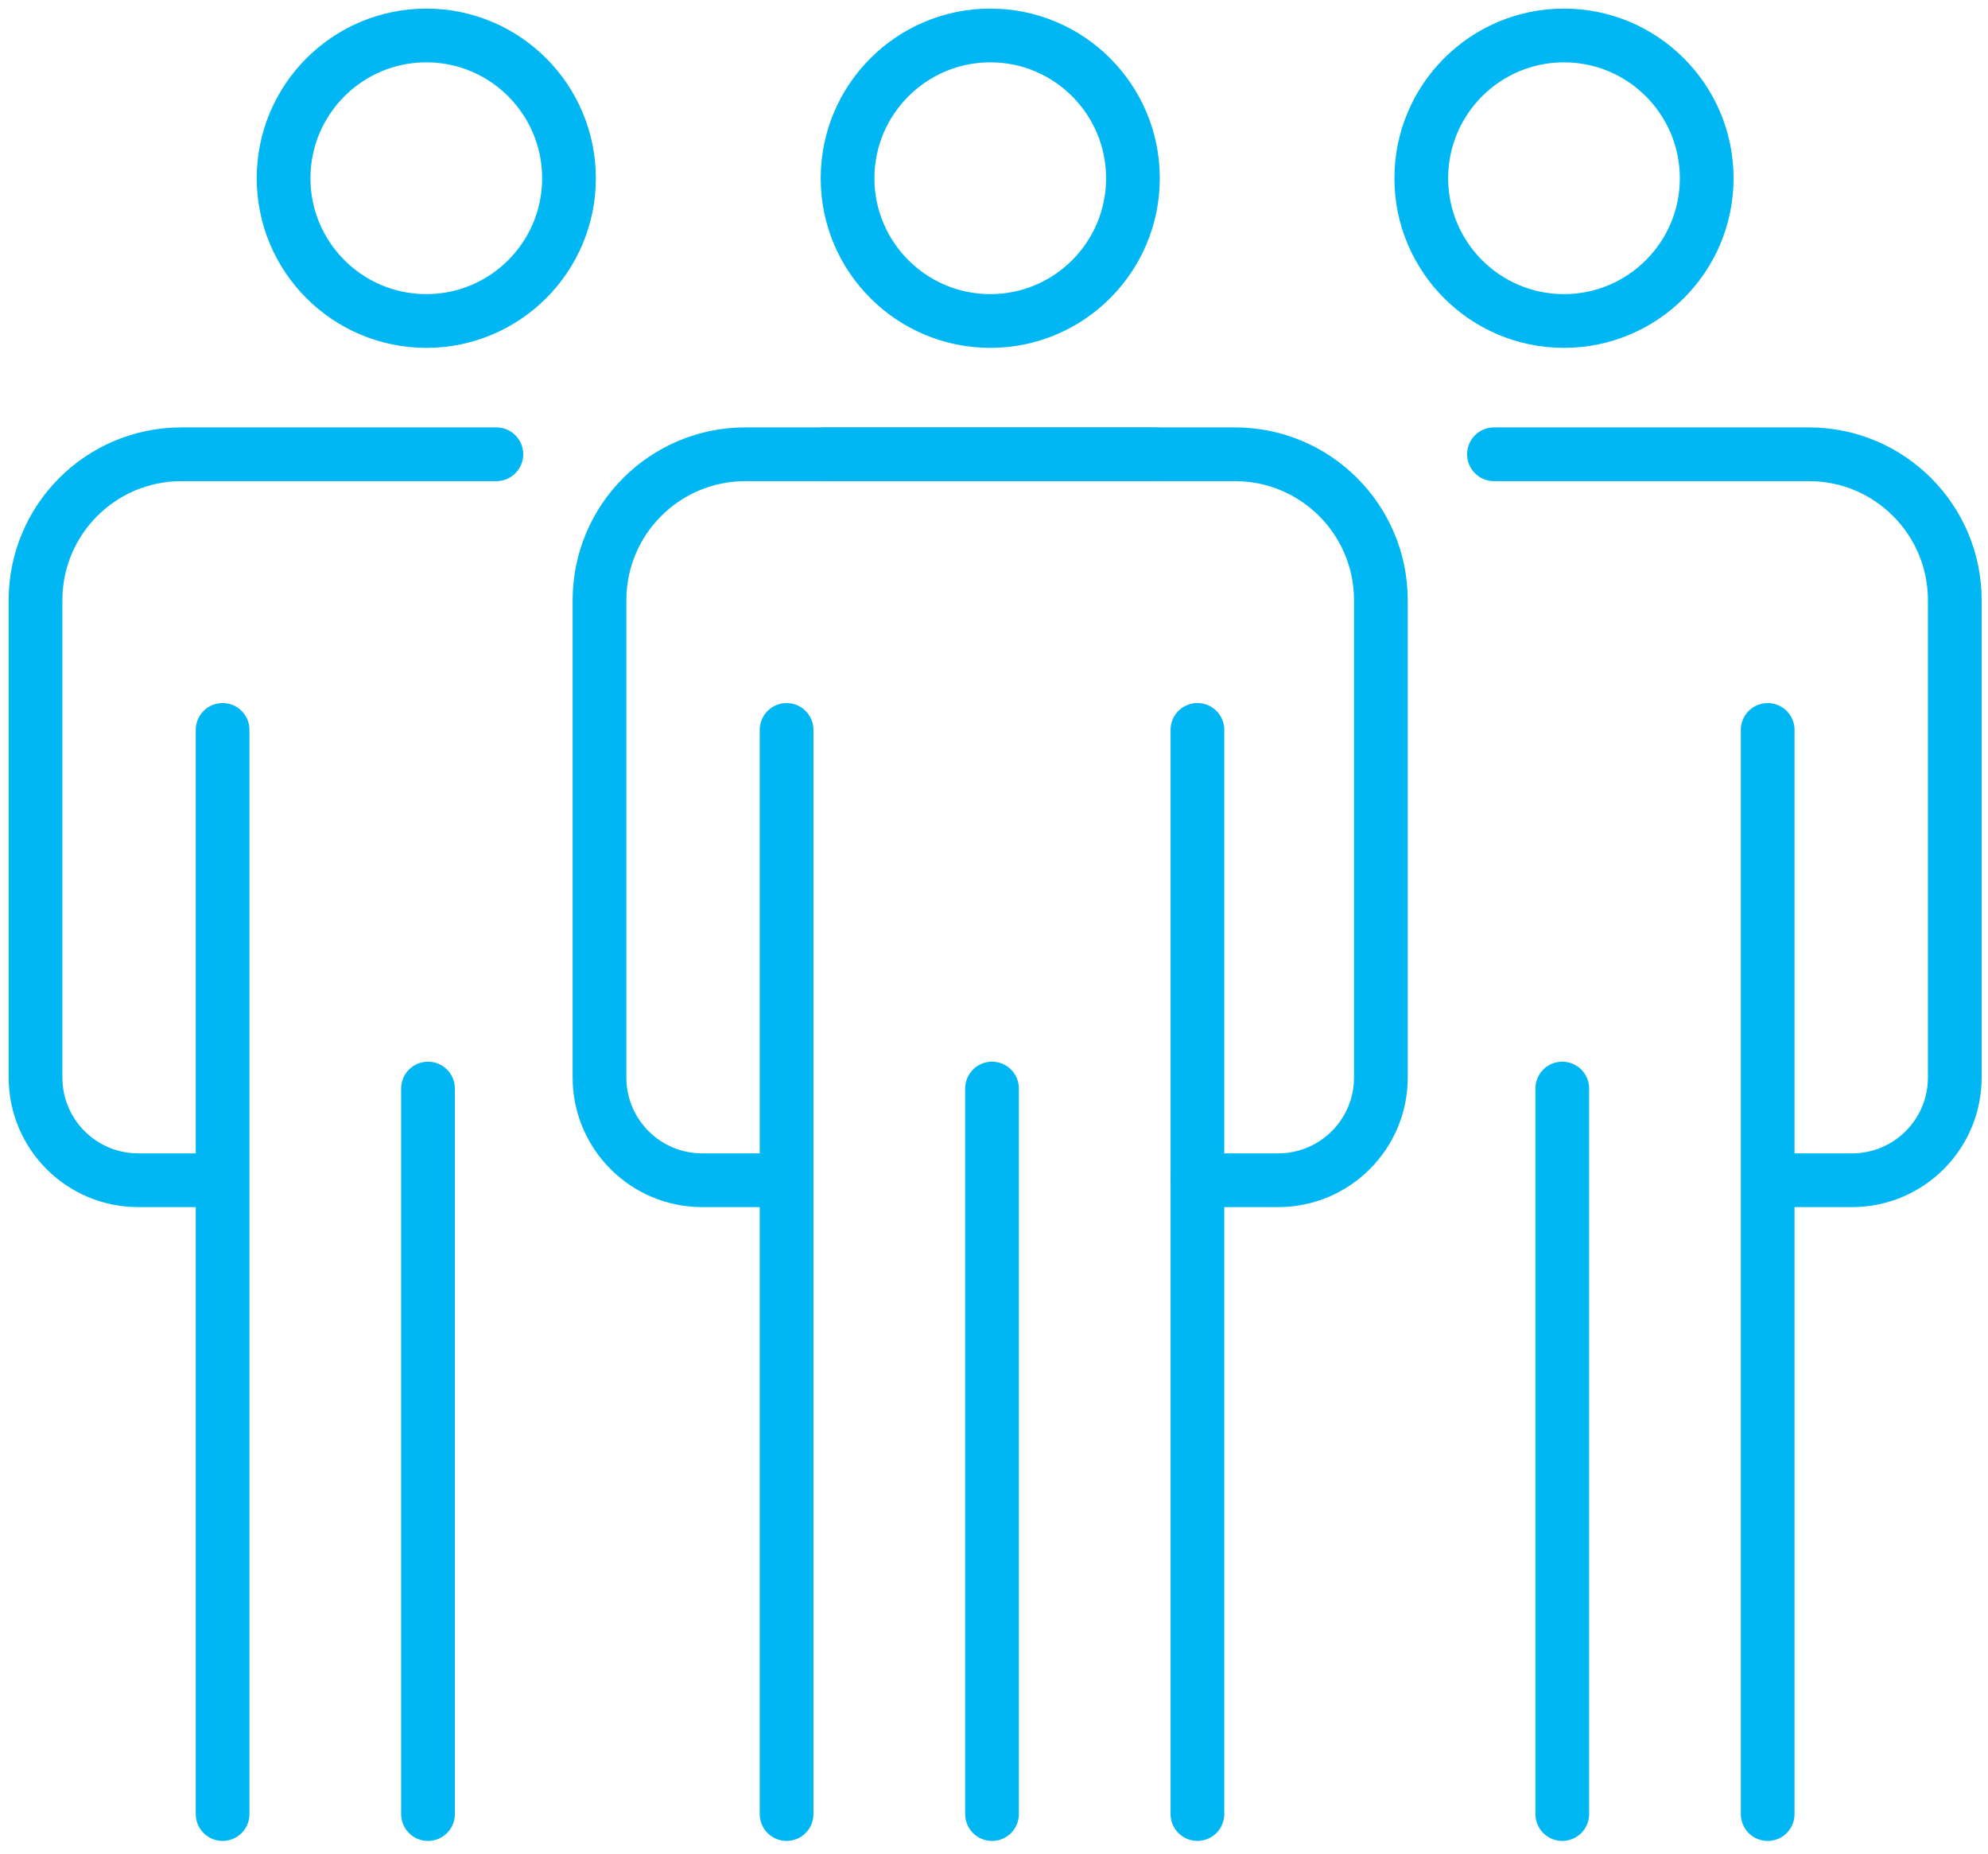
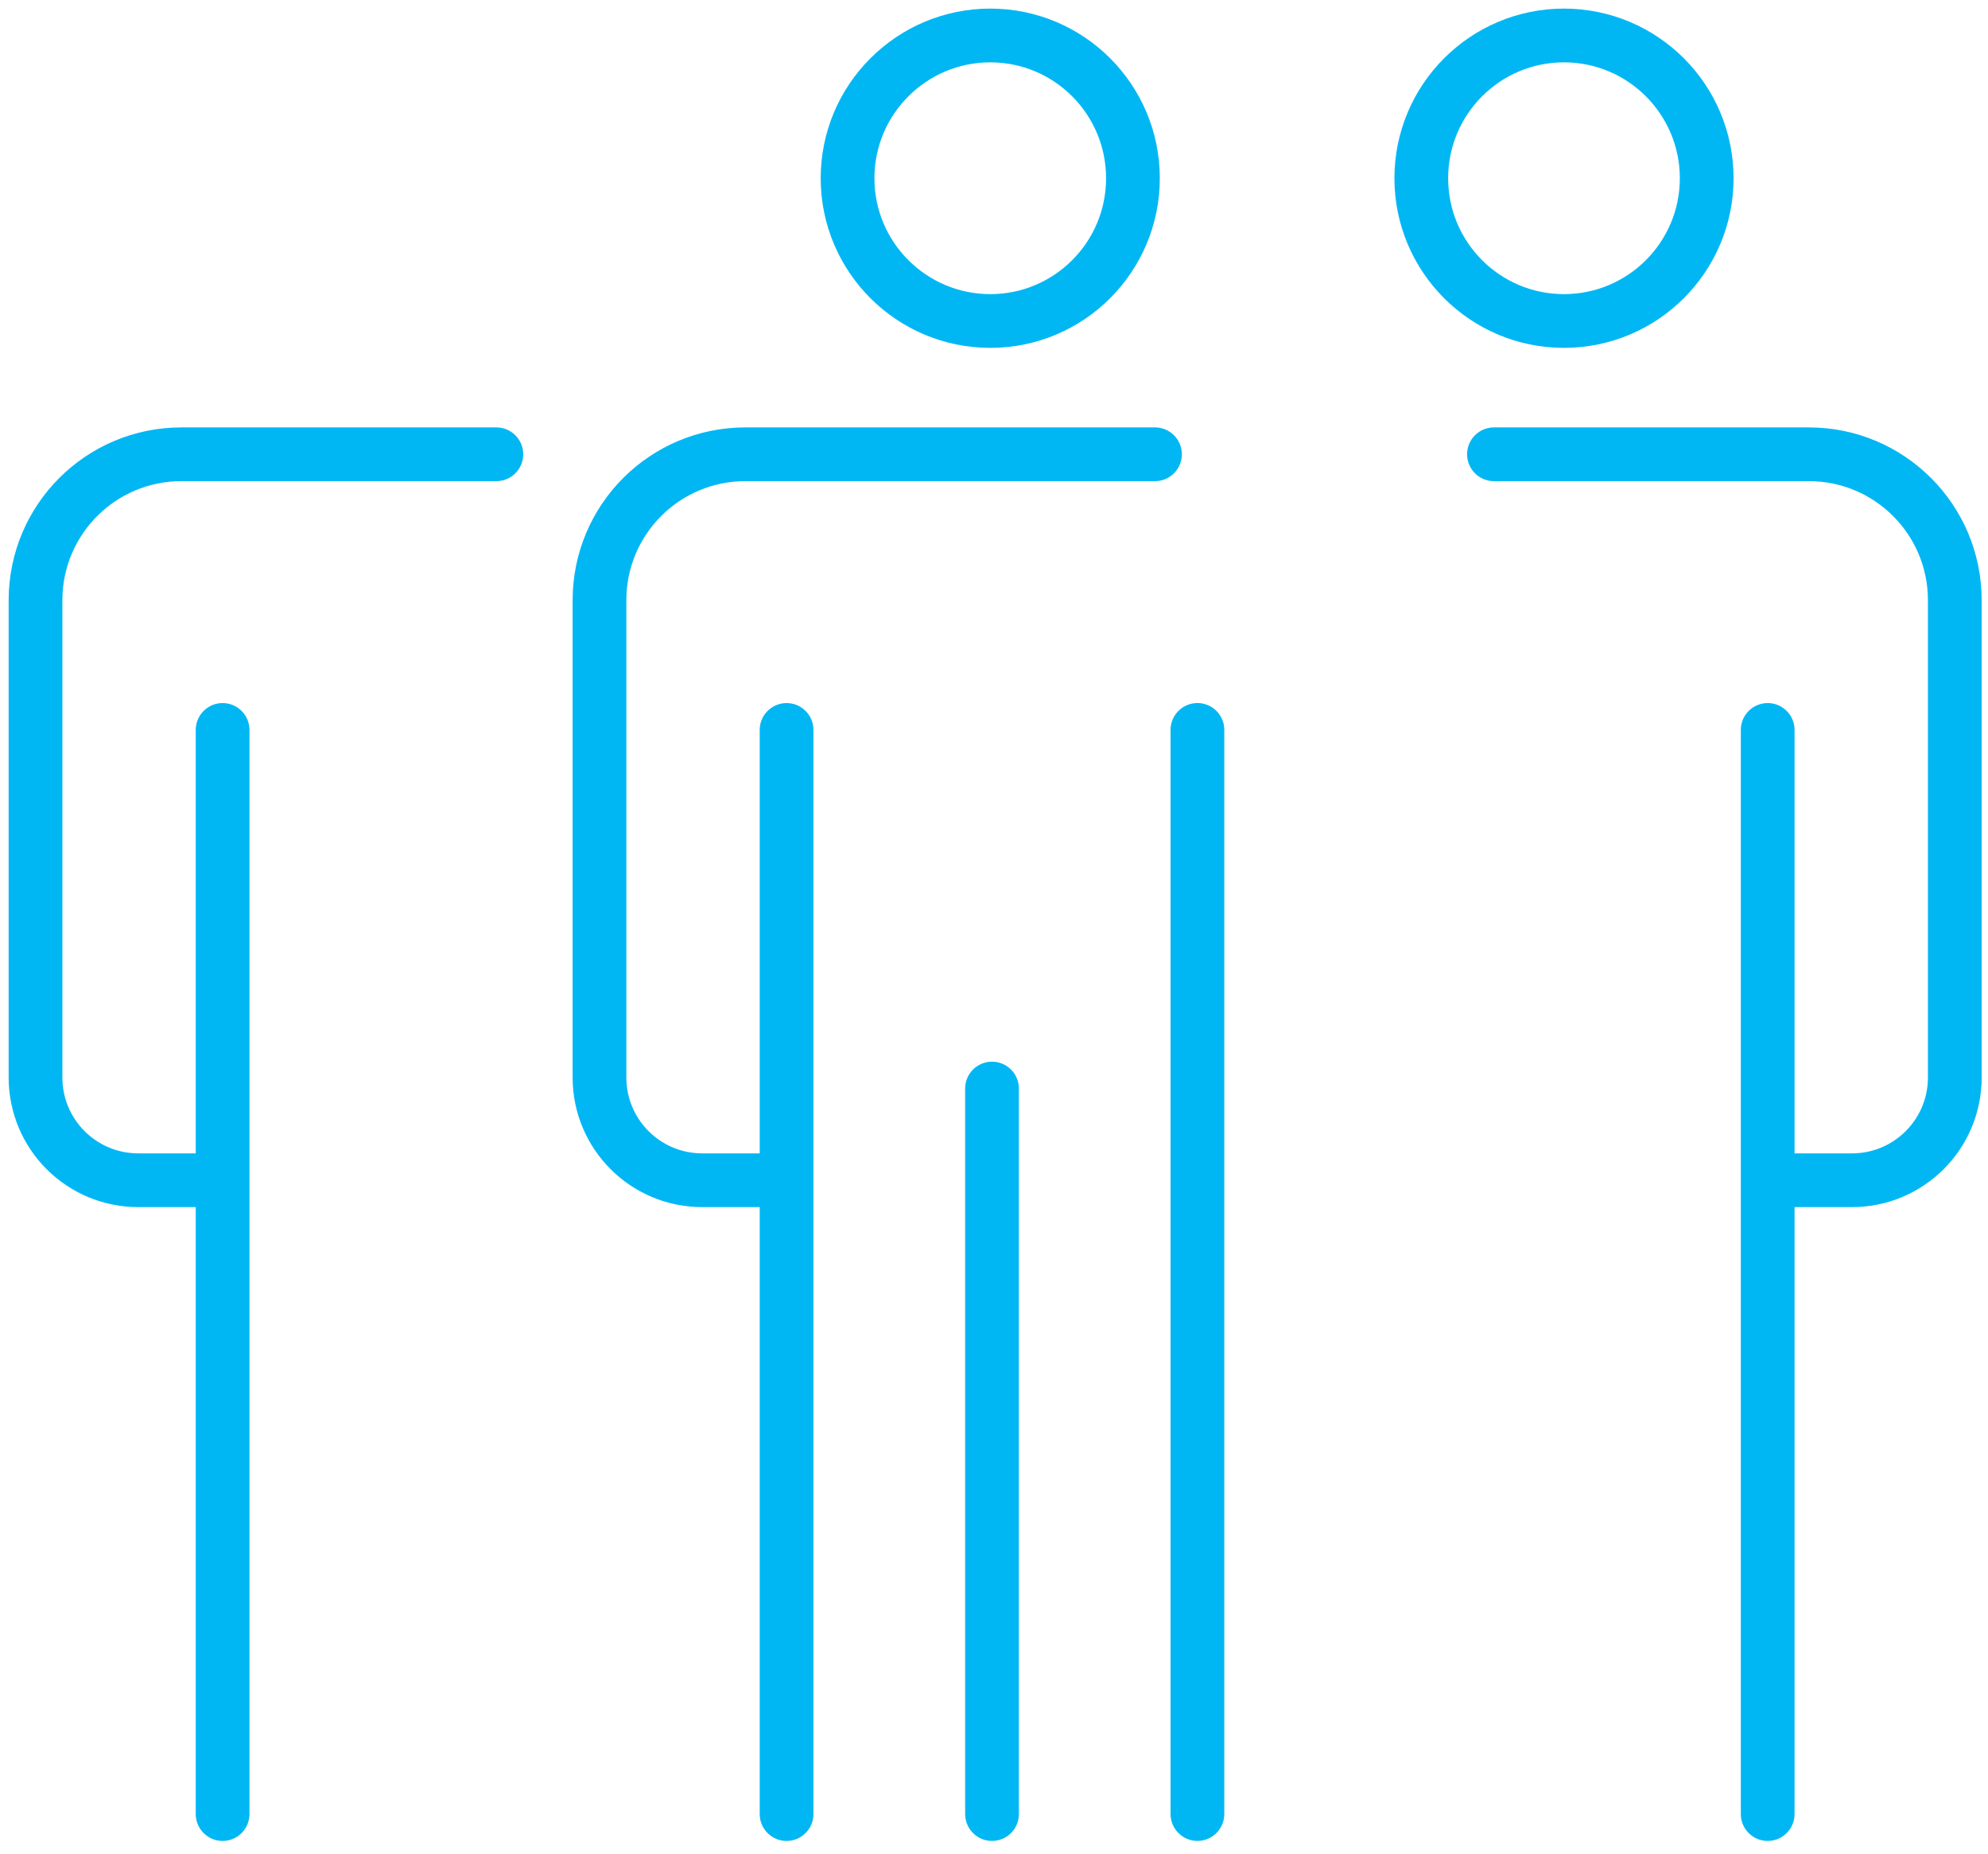
<svg xmlns="http://www.w3.org/2000/svg" width="74px" height="69px" viewBox="0 0 74 69" version="1.1">
  <title>Group 29</title>
  <g id="Symbols" stroke="none" stroke-width="1" fill="none" fill-rule="evenodd" stroke-linecap="round" stroke-linejoin="round">
    <g id="Graphic/Community" transform="translate(-3, -6)" stroke="#00B7F4" stroke-width="2">
      <g id="Group-29" transform="translate(3, 6)">
-         <path d="M21.18,6.634 C21.18,9.566 18.802,11.946 15.87,11.946 C12.936,11.946 10.556,9.566 10.556,6.634 C10.556,3.701 12.936,1.32 15.87,1.32 C18.802,1.32 21.18,3.701 21.18,6.634 Z" id="Stroke-1" />
        <polyline id="Stroke-3" points="8.286 67.511 8.286 42.293 8.286 27.165" />
-         <line x1="15.932" y1="67.511" x2="15.932" y2="40.511" id="Stroke-5" />
        <path d="M18.476,16.906 L6.754,16.906 C3.753,16.906 1.322,19.337 1.322,22.338 L1.322,26.35 L1.322,40.1 C1.322,42.21 3.032,43.923 5.145,43.923 L8.149,43.923" id="Stroke-7" />
        <path d="M42.172,6.634 C42.172,9.566 39.795,11.946 36.863,11.946 C33.93,11.946 31.549,9.566 31.549,6.634 C31.549,3.701 33.93,1.32 36.863,1.32 C39.795,1.32 42.172,3.701 42.172,6.634 Z" id="Stroke-9" />
        <path d="M42.992,16.906 L27.747,16.906 C24.744,16.906 22.315,19.337 22.315,22.338 L22.315,26.35 L22.315,40.1 C22.315,42.21 24.026,43.923 26.138,43.923 L29.142,43.923" id="Stroke-11" />
-         <path d="M30.723,16.906 L45.969,16.906 C48.969,16.906 51.401,19.337 51.401,22.338 L51.401,26.35 L51.401,40.1 C51.401,42.21 49.69,43.923 47.577,43.923 L44.573,43.923" id="Stroke-13" />
        <path d="M52.905,6.634 C52.905,9.566 55.283,11.946 58.215,11.946 C61.149,11.946 63.529,9.566 63.529,6.634 C63.529,3.701 61.149,1.32 58.215,1.32 C55.283,1.32 52.905,3.701 52.905,6.634 Z" id="Stroke-15" />
        <polyline id="Stroke-17" points="65.799 67.511 65.799 42.293 65.799 27.165" />
-         <line x1="58.153" y1="67.511" x2="58.153" y2="40.511" id="Stroke-19" />
        <path d="M55.61,16.906 L67.332,16.906 C70.332,16.906 72.764,19.337 72.764,22.338 L72.764,26.35 L72.764,40.1 C72.764,42.21 71.053,43.923 68.94,43.923 L65.936,43.923" id="Stroke-21" />
        <polyline id="Stroke-23" points="29.279 67.511 29.279 42.293 29.279 27.165" />
        <line x1="36.926" y1="67.511" x2="36.926" y2="40.511" id="Stroke-25" />
        <polyline id="Stroke-27" points="44.572 27.164 44.572 42.294 44.572 67.51" />
      </g>
    </g>
  </g>
</svg>